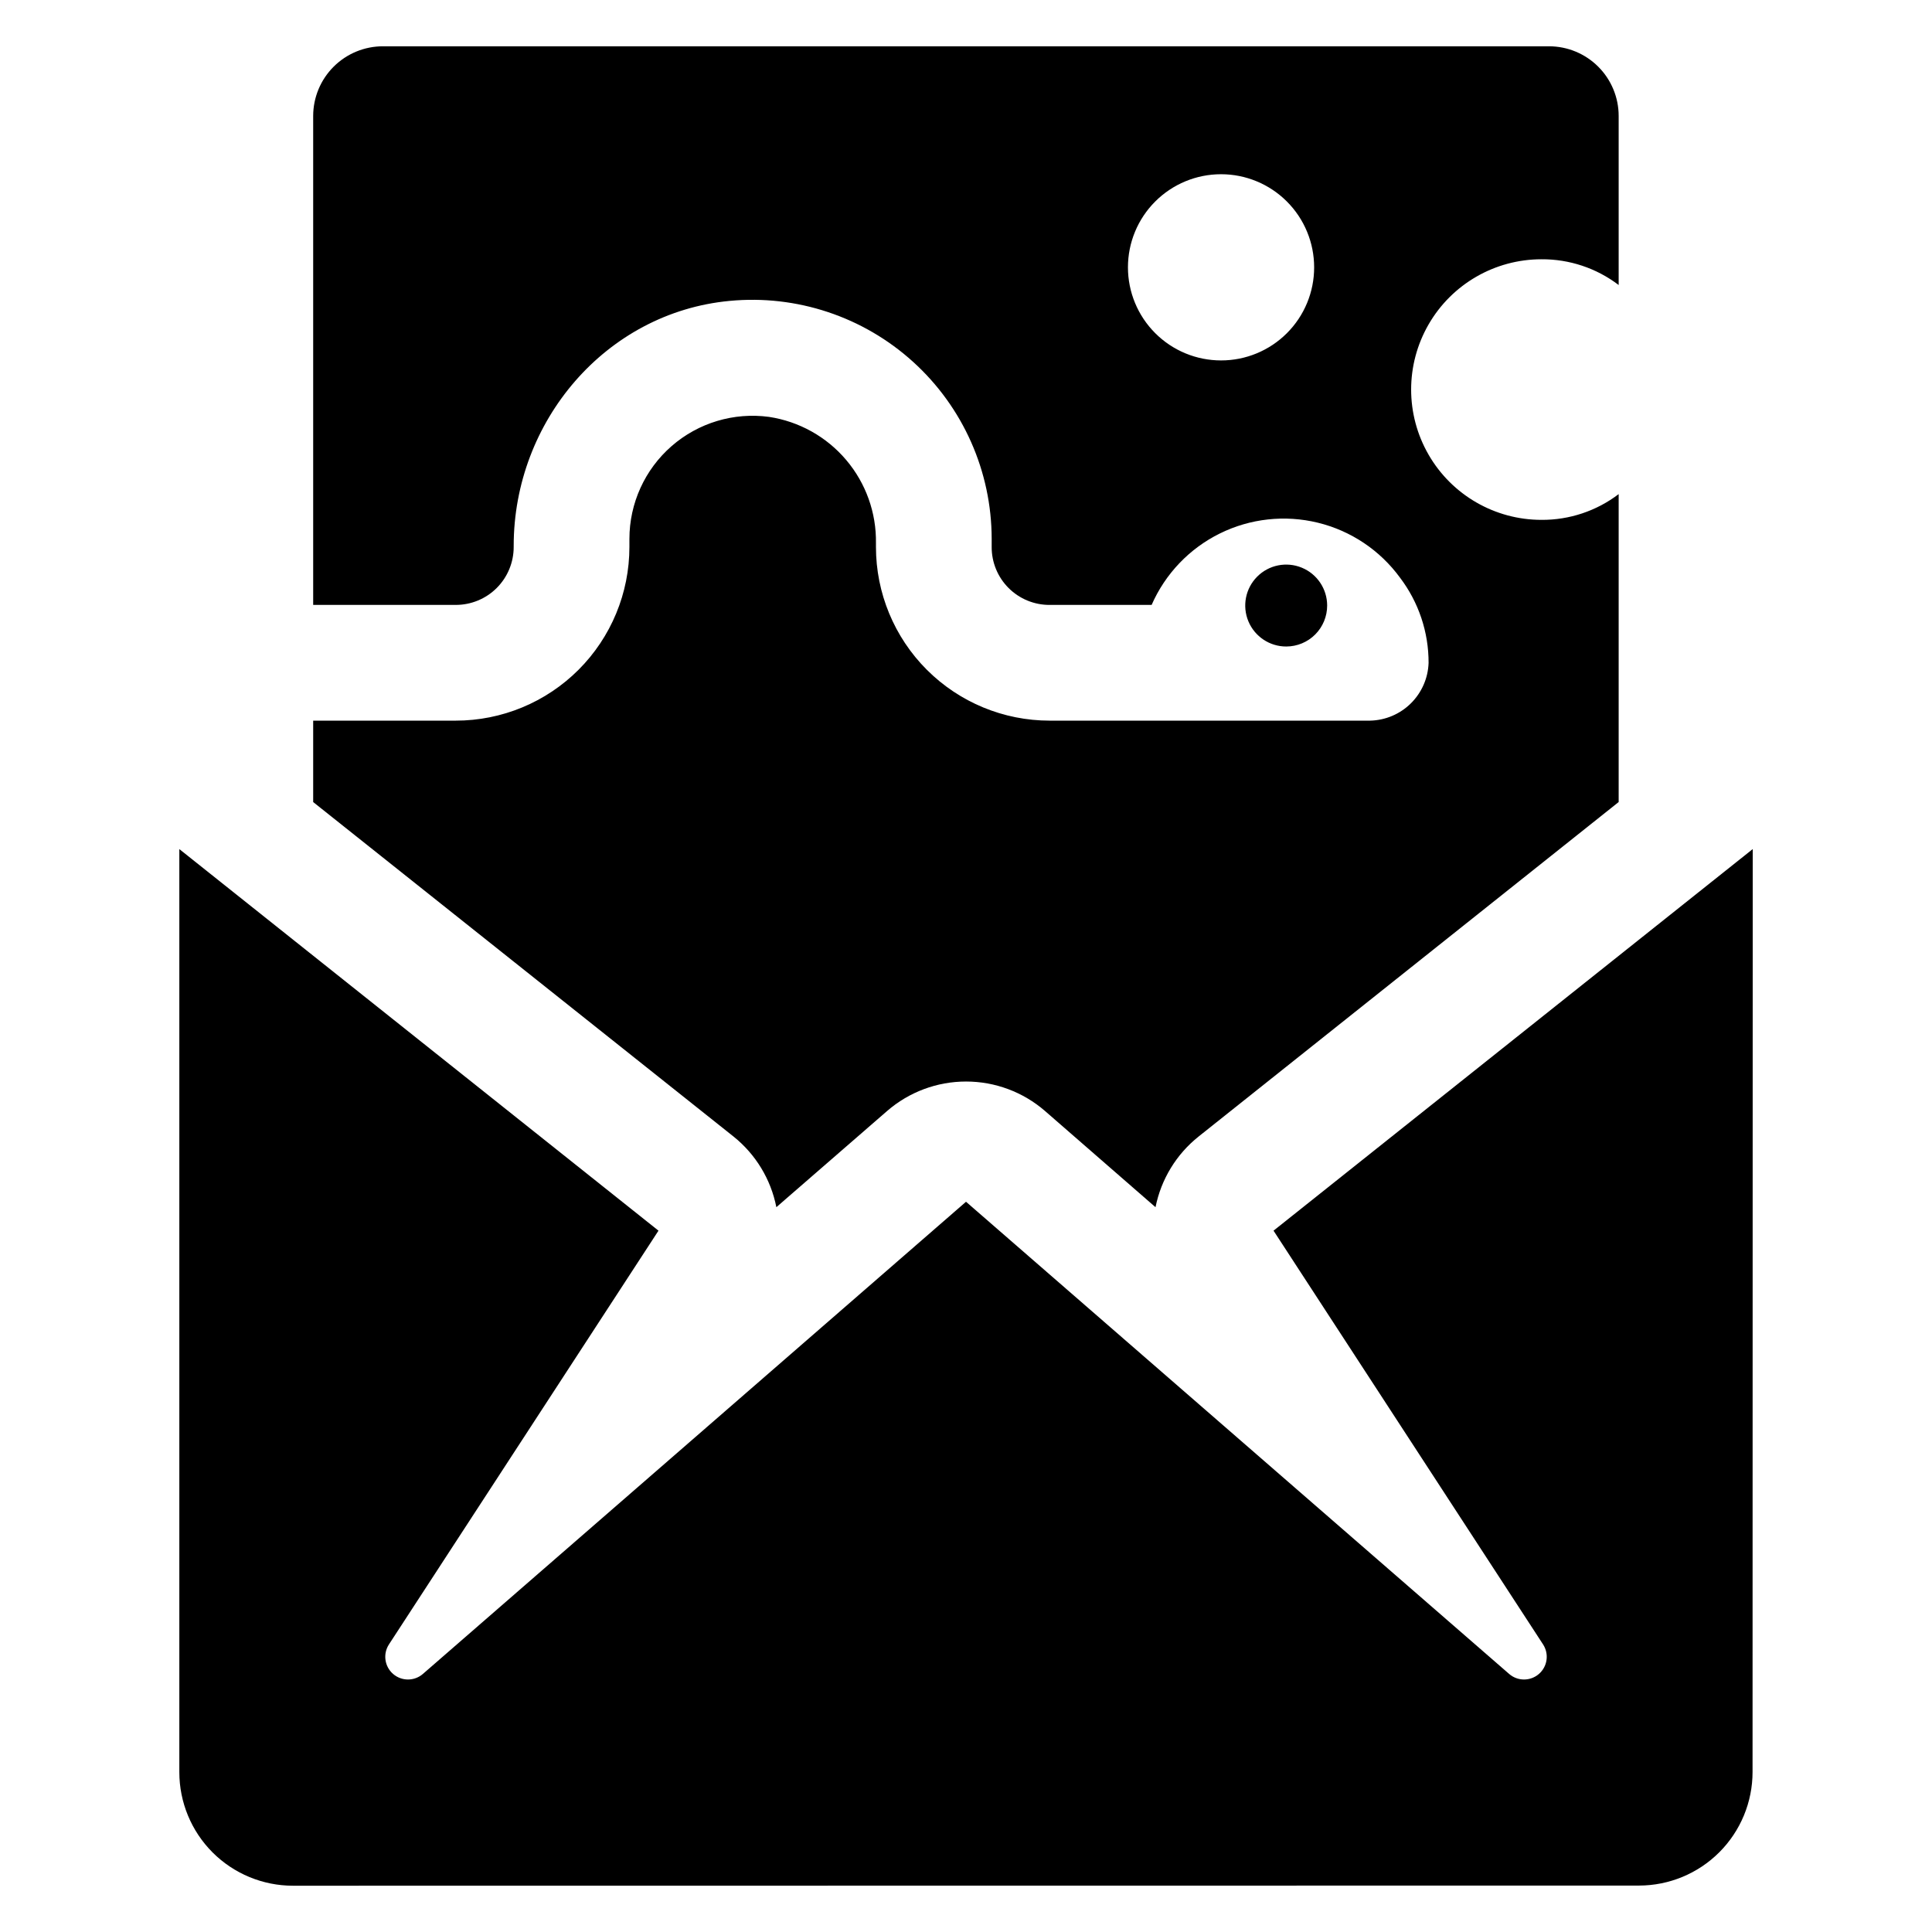
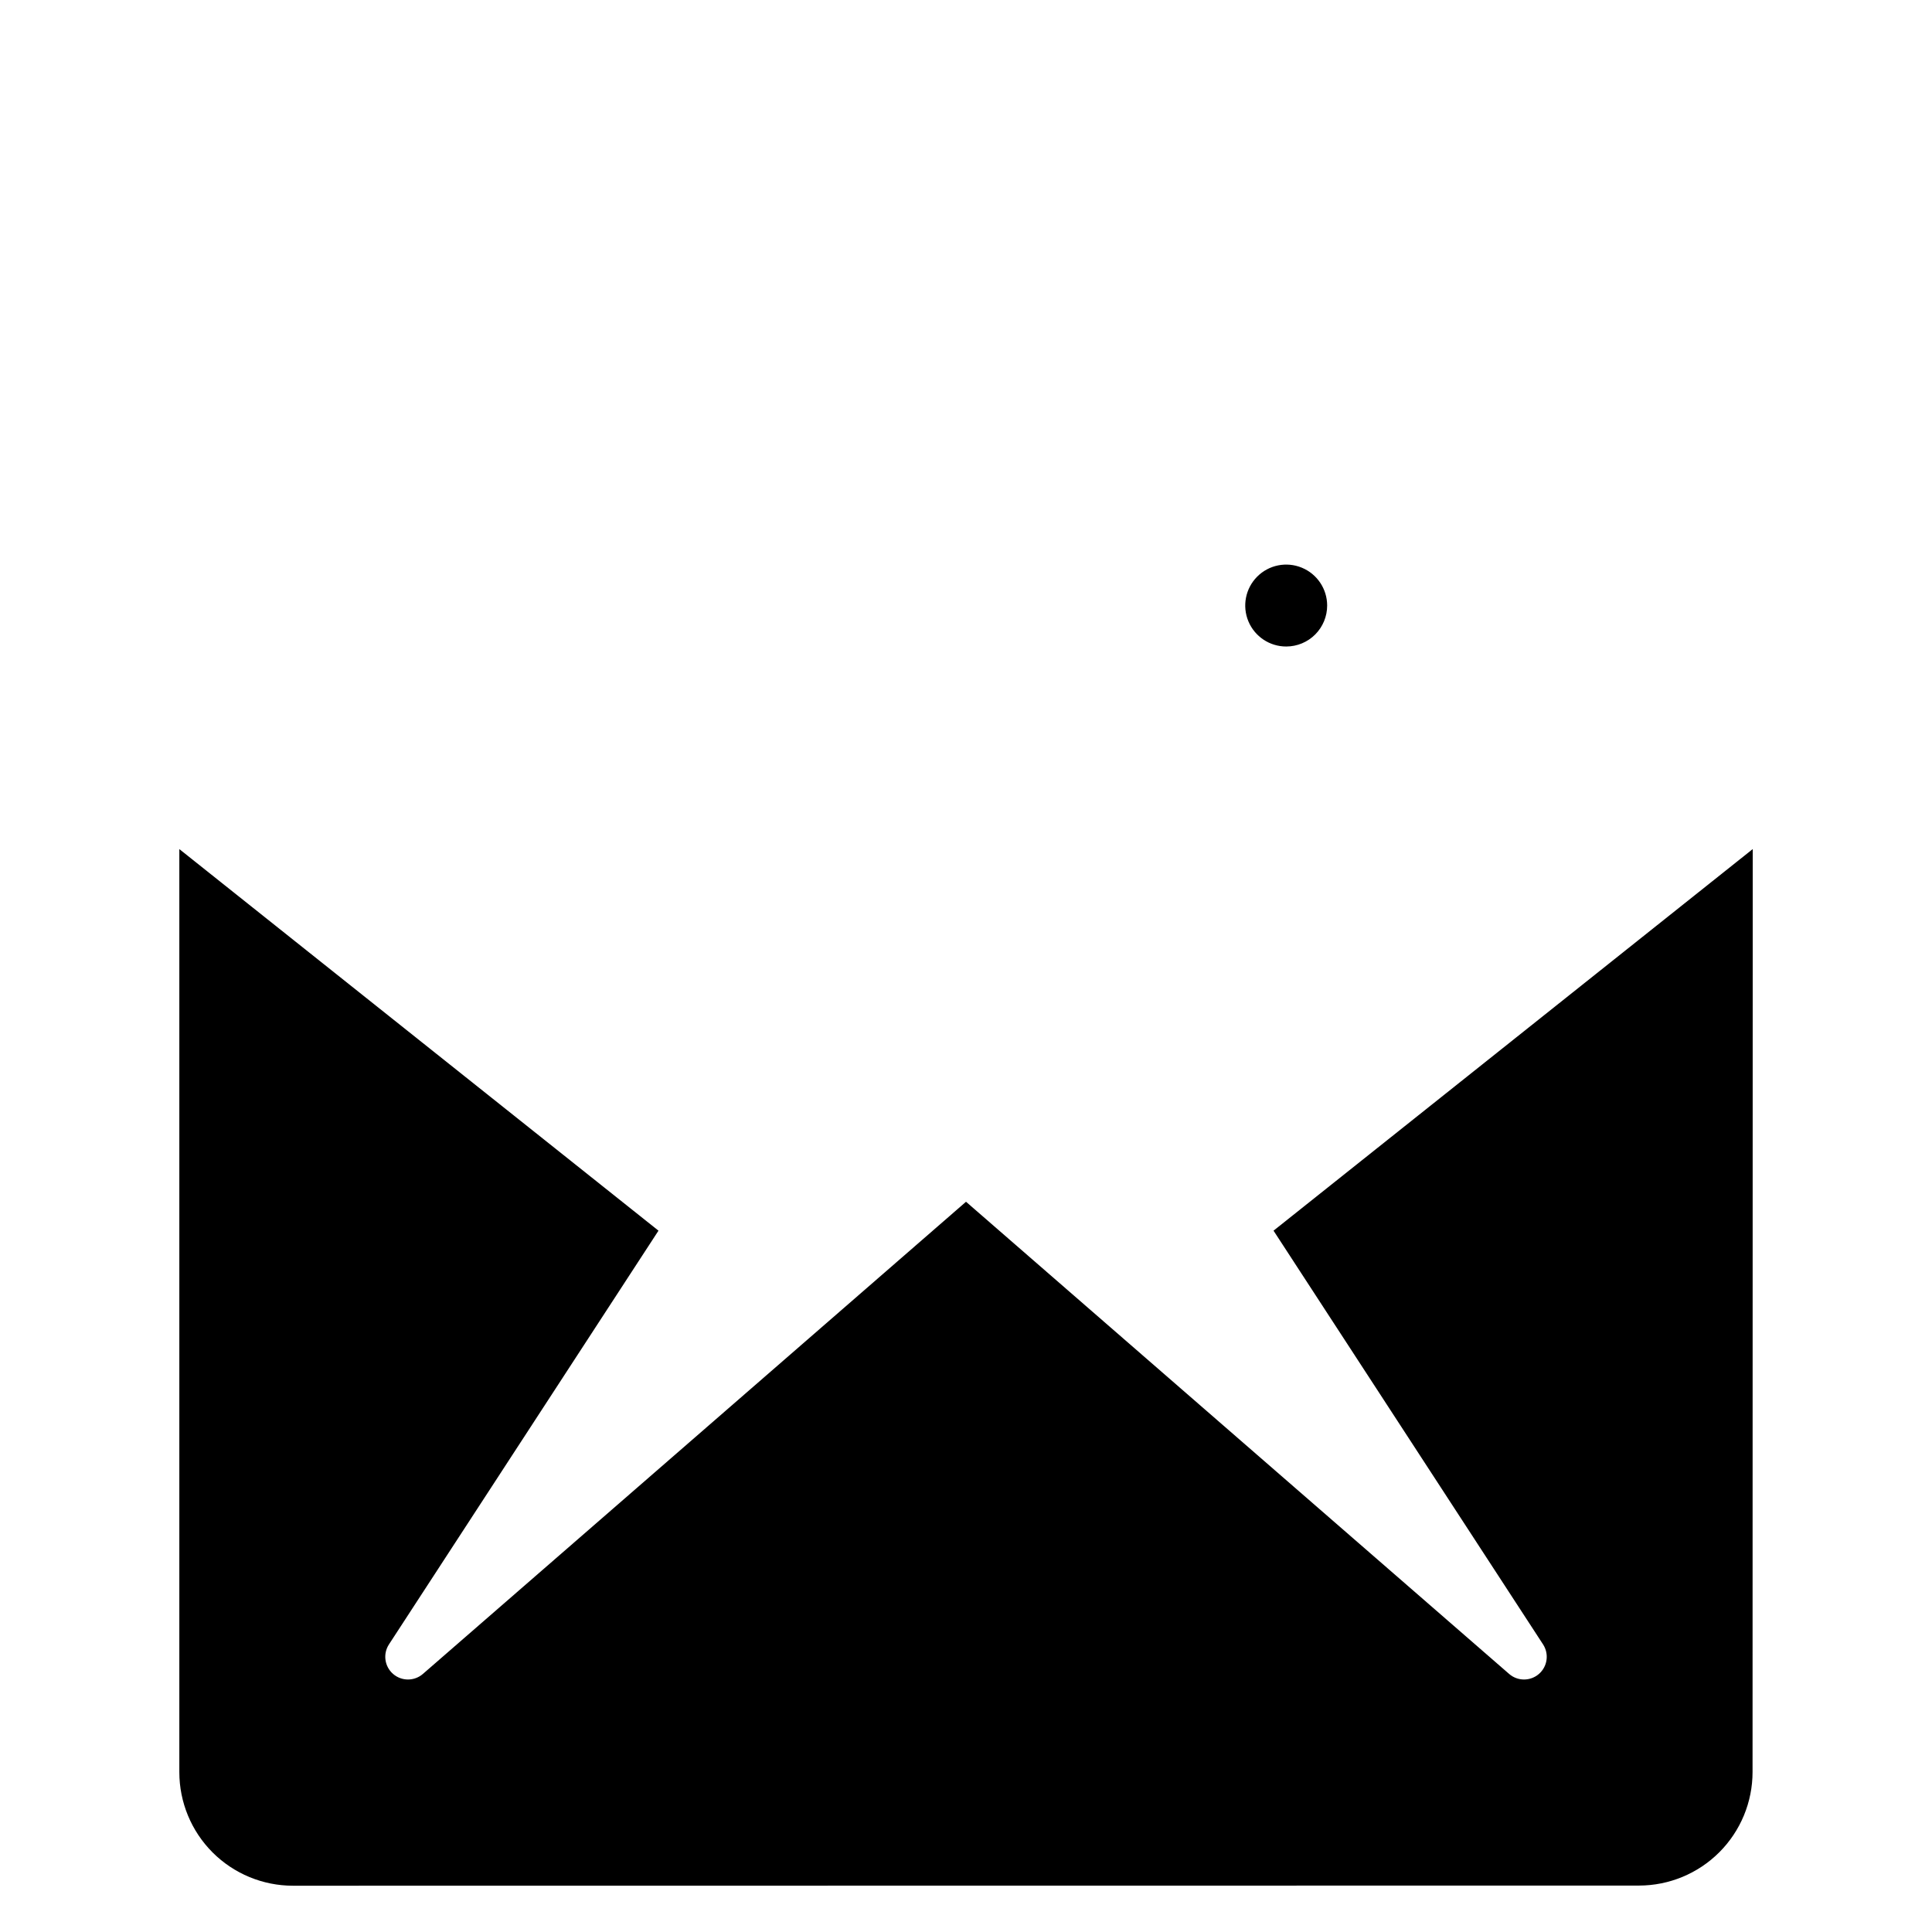
<svg xmlns="http://www.w3.org/2000/svg" fill="#000000" width="800px" height="800px" version="1.1" viewBox="144 144 512 512">
  <g>
    <path d="m495.71 304.44c-0.012-4.387-2.672-8.34-6.731-10.004-4.062-1.668-8.73-0.727-11.824 2.391-3.094 3.113-4.008 7.785-2.316 11.836 1.695 4.051 5.66 6.684 10.051 6.668 2.879-0.008 5.637-1.16 7.668-3.203 2.027-2.043 3.164-4.809 3.152-7.688z" />
    <path d="m481.5 470.14 71.426 109.64c1.641 2.516 1.176 5.856-1.09 7.828-2.266 1.969-5.637 1.973-7.902 0l-143.93-125.13-143.93 125.13c-2.269 1.973-5.641 1.969-7.906 0-2.266-1.973-2.731-5.312-1.09-7.828l71.426-109.64-126.98-101.12v244.61c0 7.984 3.172 15.641 8.816 21.289 5.648 5.644 13.309 8.816 21.293 8.816l356.71-0.039c7.984-0.004 15.641-3.176 21.285-8.82 5.644-5.644 8.816-13.297 8.816-21.281l0.047-244.58z" />
-     <path d="m349.74 463.92 29.359-25.5c5.805-5.035 13.23-7.805 20.918-7.805 7.684 0 15.109 2.769 20.914 7.805l29.289 25.5h0.004c1.48-7.406 5.531-14.047 11.438-18.746l111.3-88.629v-81.602c-5.879 4.477-13.078 6.875-20.469 6.824-12.336 0-23.734-6.582-29.902-17.266-6.168-10.684-6.168-23.844 0-34.527 6.168-10.684 17.566-17.266 29.902-17.266 7.391-0.051 14.59 2.348 20.469 6.824v-44.797c0-4.898-1.945-9.598-5.41-13.059-3.465-3.465-8.16-5.41-13.059-5.41h-308.96c-4.906-0.016-9.621 1.922-13.098 5.387-3.481 3.465-5.438 8.172-5.441 13.082v129.57h37.77c4.078 0.008 7.992-1.609 10.875-4.492s4.5-6.797 4.492-10.875v-0.277c0-33.012 24.398-61.82 57.203-64.922 17.777-1.699 35.449 4.172 48.672 16.176 13.227 12.004 20.777 29.027 20.797 46.887v2.137c-0.02 4.082 1.594 8 4.481 10.887 2.887 2.887 6.809 4.5 10.891 4.481h27.016c3.606-8.238 10.004-14.941 18.066-18.926s17.27-4.996 26.004-2.859c8.738 2.137 16.438 7.289 21.746 14.551 4.941 6.496 7.606 14.441 7.582 22.605-0.141 4.047-1.828 7.887-4.711 10.73-2.883 2.848-6.746 4.481-10.797 4.566h-84.906c-12.211 0.004-23.922-4.848-32.555-13.48-8.637-8.633-13.484-20.344-13.484-32.555v-0.965c0.133-8.066-2.664-15.906-7.875-22.066-5.207-6.16-12.473-10.219-20.449-11.43-9.332-1.266-18.754 1.562-25.848 7.758-7.09 6.191-11.16 15.148-11.164 24.566v2.137c0.004 12.211-4.848 23.922-13.48 32.555-8.633 8.633-20.344 13.484-32.555 13.48h-37.77v21.574l111.38 88.629c5.887 4.707 9.918 11.348 11.371 18.746zm117.85-224.4v-0.004c-6.543 0-12.82-2.598-17.445-7.227-4.629-4.625-7.227-10.902-7.227-17.445 0-6.543 2.598-12.82 7.227-17.445 4.625-4.629 10.902-7.227 17.445-7.227s12.82 2.598 17.445 7.227c4.629 4.629 7.227 10.902 7.227 17.445 0.008 6.547-2.59 12.824-7.219 17.453-4.629 4.629-10.91 7.227-17.453 7.219z" />
  </g>
</svg>